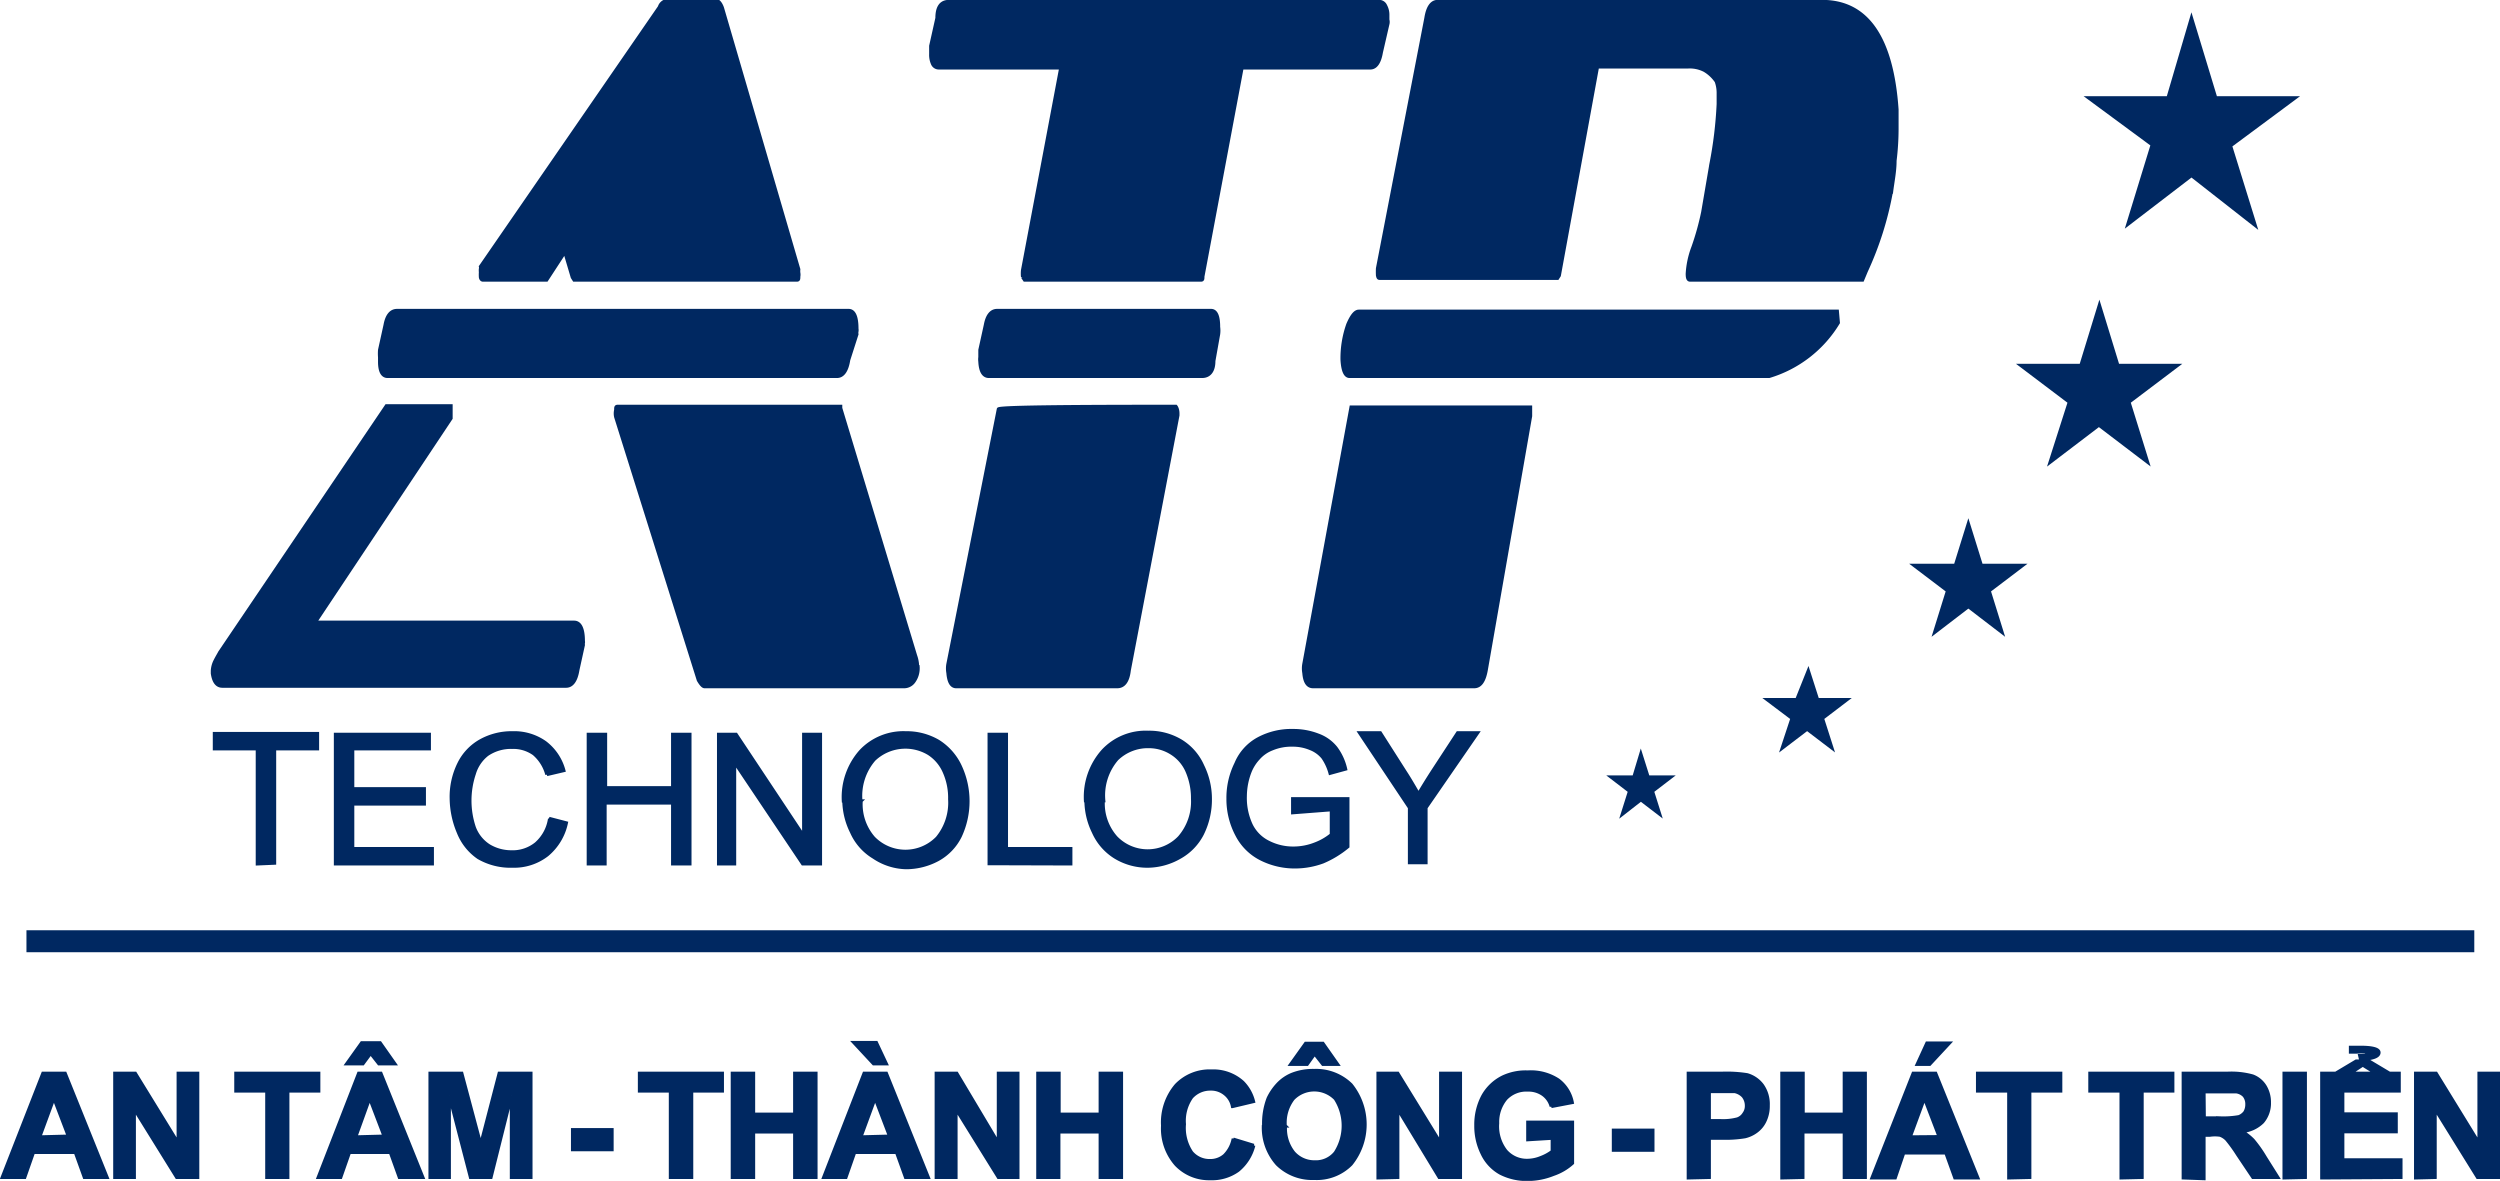
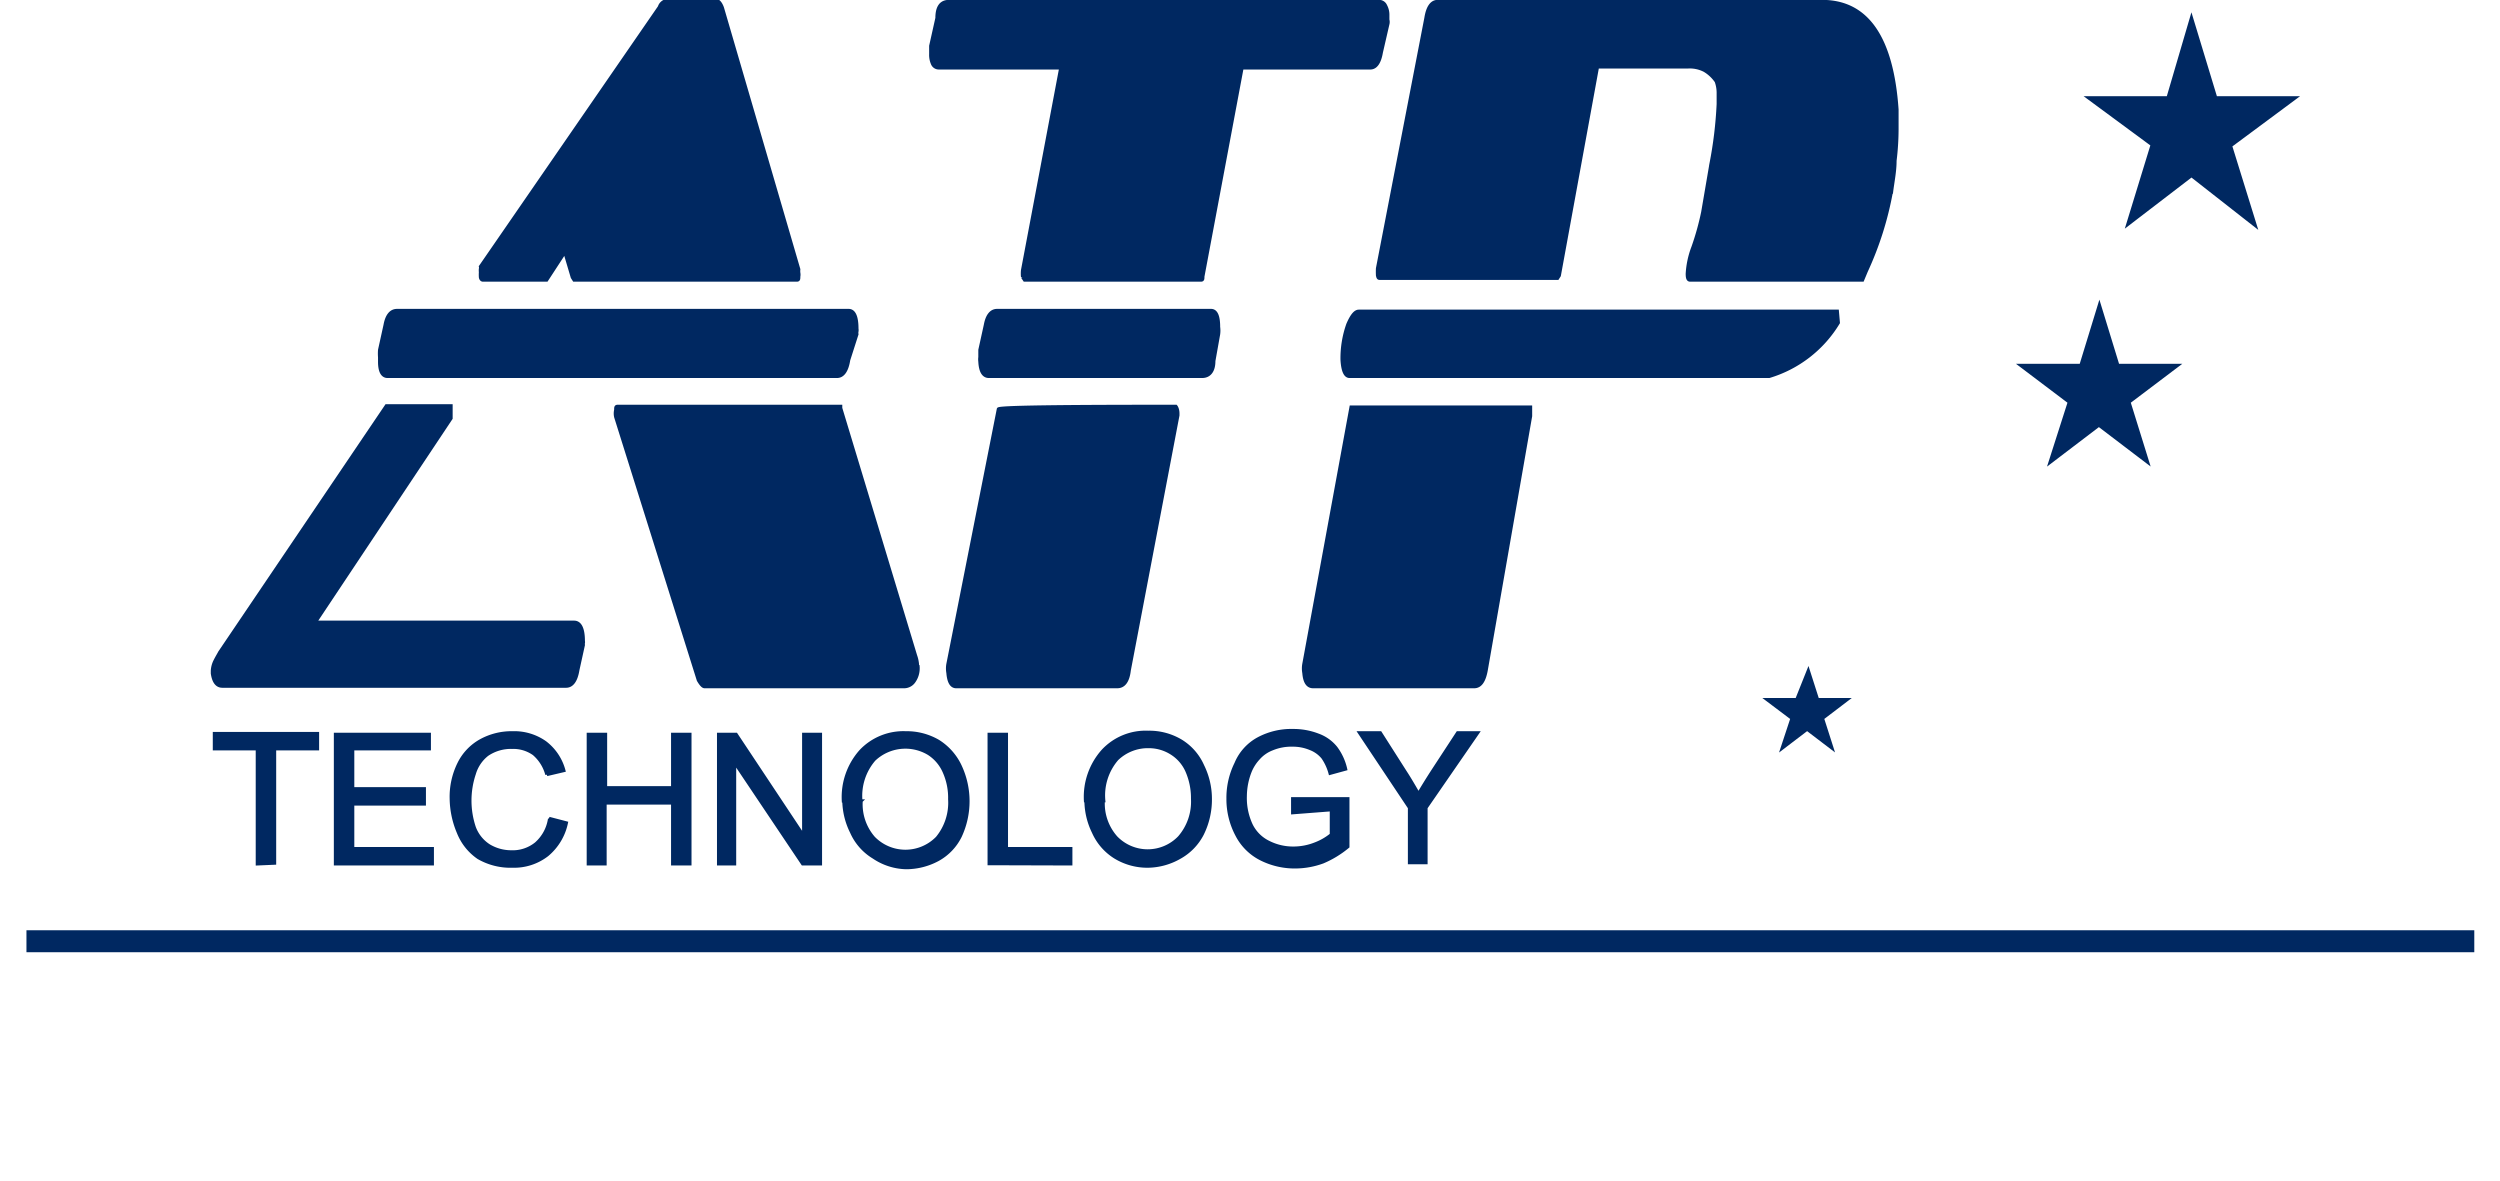
<svg xmlns="http://www.w3.org/2000/svg" viewBox="0 0 100.16 47.31">
  <defs>
    <style>.cls-1,.cls-2,.cls-3{fill:#002861;stroke:#002861;fill-rule:evenodd;}.cls-1{stroke-width:0.13px;}.cls-2{stroke-width:0.29px;}.cls-3{stroke-width:0.88px;}</style>
  </defs>
  <g id="Layer_2" data-name="Layer 2">
    <g id="svg21">
      <g id="Layer1000">
        <path id="path2" class="cls-1" d="M36.78,26.71a.91.91,0,0,1-.17.6.48.48,0,0,1-.38.2h-8c-.07,0-.15-.09-.25-.26L24.67,16.71a.63.63,0,0,1,0-.29c0-.1,0-.14.08-.14h8.93s0,0,0,.07l3,9.92a1.36,1.36,0,0,1,.08.44ZM22.63,10.1l-.73,1.12H19.34s-.07,0-.09-.11a1.49,1.49,0,0,1,0-.21.51.51,0,0,1,0-.13.18.18,0,0,0,0-.09L26.42.28l0,0a.37.37,0,0,1,.33-.26h1.93c.1,0,.19.1.26.29L32,10.79a.66.66,0,0,0,0,.14.39.39,0,0,1,0,.15c0,.09,0,.14-.07.14H23s0,0-.07-.11Zm-10,14.83H23c.24,0,.37.25.37.76a.14.14,0,0,1,0,.07.24.24,0,0,0,0,.08l-.22,1c-.07.43-.23.65-.47.65H8.91c-.22,0-.35-.17-.4-.51v-.11a1,1,0,0,1,.11-.4c.07-.14.14-.25.18-.33l6.68-9.88h2.59s0,0,0,.12v.38ZM34,14.42c-.07.44-.23.66-.47.66h-18c-.21,0-.32-.2-.32-.59v-.18a1.89,1.89,0,0,1,0-.29l.22-1c.07-.38.23-.58.48-.58H34c.22,0,.33.25.33.73a.31.31,0,0,1,0,.11.27.27,0,0,0,0,.11ZM55.34,2.1c-.07.41-.22.62-.44.62H49.76l-1.57,8.36c0,.09,0,.14-.07.14H41.05s0,0-.08-.12a1.27,1.27,0,0,1,0-.28l1.53-8.1H37.62a.27.27,0,0,1-.26-.17.89.89,0,0,1-.07-.38V1.84L37.54.72q0-.66.48-.66H55.27a.28.28,0,0,1,.24.17.76.76,0,0,1,.09.38V.79a.34.34,0,0,1,0,.18ZM45.24,26.86c-.05.43-.21.65-.48.65H38.31c-.19,0-.3-.18-.33-.55a1,1,0,0,1,0-.36L40,16.39c0-.08,2.37-.11,7.11-.11,0,0,.08.09.08.29v.07Zm3.39-12.4c0,.41-.18.62-.47.62H39.62c-.22,0-.34-.2-.36-.59a.69.69,0,0,1,0-.18c0-.07,0-.17,0-.29l.22-1c.07-.38.23-.58.47-.58h8.57q.3,0,.3.66a1.06,1.06,0,0,1,0,.29h0ZM75.77,7.7a13.14,13.14,0,0,1-1,3.16l-.15.36H67.71c-.08,0-.11-.08-.11-.25a3.55,3.55,0,0,1,.23-1.07,10.7,10.7,0,0,0,.39-1.4l.33-1.93a16.4,16.4,0,0,0,.29-2.4V3.7a1.36,1.36,0,0,0-.08-.44v0a1.49,1.49,0,0,0-.47-.44,1.29,1.29,0,0,0-.66-.14H64l-1.53,8.36-.07.11s-2.37,0-7.11,0c-.05,0-.08,0-.1-.12a2.53,2.53,0,0,1,0-.28L57.13.72c.07-.44.23-.66.47-.66H73q2.7,0,3,4.33v.8a10.63,10.63,0,0,1-.08,1.25c0,.43-.09.85-.14,1.26ZM59.54,26.86c-.08.43-.23.65-.48.65H52.61c-.22,0-.34-.18-.37-.55a1,1,0,0,1,0-.36l1.89-10.29s2.42,0,7.19,0c0,0,0,.07,0,.21v.15ZM73.65,12.93a4.86,4.86,0,0,1-2.77,2.15H54.07q-.26,0-.3-.66A4.06,4.06,0,0,1,54,13c.15-.35.29-.53.44-.53H73.61Z" />
        <path id="path4" class="cls-1" d="M10.31,34.61V30H8.59v-.61h4.13V30H11v4.58Zm3.13,0V29.42H17.2V30H14.13v1.6H17v.61H14.13V34h3.19v.61ZM22,32.79l.69.18a2.27,2.27,0,0,1-.77,1.28,2.16,2.16,0,0,1-1.38.45,2.57,2.57,0,0,1-1.37-.34,2.2,2.2,0,0,1-.8-1A3.59,3.59,0,0,1,18.08,32a3,3,0,0,1,.31-1.41,2.12,2.12,0,0,1,.88-.92,2.56,2.56,0,0,1,1.26-.31,2.14,2.14,0,0,1,1.31.39,2.08,2.08,0,0,1,.75,1.12l-.68.16a1.65,1.65,0,0,0-.52-.83,1.43,1.43,0,0,0-.87-.26,1.69,1.69,0,0,0-1,.29A1.52,1.52,0,0,0,19,31a3.39,3.39,0,0,0,0,2.15,1.48,1.48,0,0,0,.6.74,1.74,1.74,0,0,0,.88.24,1.49,1.49,0,0,0,1-.33,1.65,1.65,0,0,0,.54-1Zm1.57,1.82V29.42h.69v2.14h2.69V29.42h.69v5.19h-.69V32.17H24.24v2.44Zm5.22,0V29.42h.7L32.2,33.5V29.42h.67v5.19h-.71l-2.73-4.07v4.07Zm5-2.52a2.77,2.77,0,0,1,.7-2,2.35,2.35,0,0,1,1.8-.73,2.5,2.5,0,0,1,1.3.34,2.34,2.34,0,0,1,.88,1,3.32,3.32,0,0,1,0,2.8,2.15,2.15,0,0,1-.9.94,2.69,2.69,0,0,1-1.27.32A2.41,2.41,0,0,1,35,34.34a2.21,2.21,0,0,1-.88-1A2.91,2.91,0,0,1,33.81,32.09Zm.71,0A2.05,2.05,0,0,0,35,33.57a1.78,1.78,0,0,0,2.55,0,2.22,2.22,0,0,0,.5-1.55,2.54,2.54,0,0,0-.22-1.1,1.65,1.65,0,0,0-.62-.73,1.82,1.82,0,0,0-2.19.24,2.23,2.23,0,0,0-.53,1.67Zm5.13,2.51V29.42h.69V34H42.9v.61Zm3.86-2.52a2.77,2.77,0,0,1,.7-2A2.34,2.34,0,0,1,46,29.34a2.47,2.47,0,0,1,1.3.34,2.21,2.21,0,0,1,.88,1A3,3,0,0,1,48.49,32a3.11,3.11,0,0,1-.32,1.41,2.23,2.23,0,0,1-.91.94A2.62,2.62,0,0,1,46,34.7a2.47,2.47,0,0,1-1.32-.36,2.25,2.25,0,0,1-.87-1A2.91,2.91,0,0,1,43.51,32.09Zm.71,0a2.05,2.05,0,0,0,.51,1.47,1.76,1.76,0,0,0,2.54,0A2.18,2.18,0,0,0,47.78,32a2.7,2.7,0,0,0-.22-1.1,1.61,1.61,0,0,0-.63-.73,1.7,1.7,0,0,0-.92-.26,1.78,1.78,0,0,0-1.26.5,2.23,2.23,0,0,0-.53,1.67Zm7.59.48V32H54v1.92a4,4,0,0,1-1,.61,3.24,3.24,0,0,1-1.1.2,3,3,0,0,1-1.4-.33,2.19,2.19,0,0,1-.94-.94A3.06,3.06,0,0,1,49.2,32a3.1,3.1,0,0,1,.32-1.41,2,2,0,0,1,.91-1,2.8,2.8,0,0,1,1.37-.32,2.73,2.73,0,0,1,1,.18,1.62,1.62,0,0,1,.72.51,2.24,2.24,0,0,1,.39.85l-.62.17a2.06,2.06,0,0,0-.29-.63,1.2,1.2,0,0,0-.5-.36,1.8,1.8,0,0,0-.71-.14,2,2,0,0,0-.82.15,1.39,1.39,0,0,0-.55.38,1.72,1.72,0,0,0-.33.51,2.75,2.75,0,0,0-.2,1,2.54,2.54,0,0,0,.24,1.17,1.51,1.51,0,0,0,.7.69,2.16,2.16,0,0,0,1,.23,2.36,2.36,0,0,0,.87-.17,2.3,2.3,0,0,0,.64-.37v-1Zm4.68,2v-2.2l-2-3h.83l1,1.57c.19.29.36.59.53.88.16-.27.35-.58.57-.92l1-1.53h.8l-2.07,3v2.2Z" />
-         <path id="path6" class="cls-2" d="M65.74,30.48l.23.73h.74l-.6.46.23.73-.6-.46-.59.46.23-.73-.6-.46h.74Z" />
-         <path id="path8" class="cls-2" d="M78.86,21.25l.46,1.48H80.8l-1.2.91.46,1.48-1.2-.92-1.2.92.46-1.48-1.2-.91H78.4Z" />
        <path id="path10" class="cls-2" d="M84.11,12.5l.68,2.22H87l-1.8,1.36.69,2.22-1.8-1.37-1.8,1.37L83,16.08l-1.8-1.36h2.23Z" />
        <path id="path12" class="cls-2" d="M87.8,1l.91,3h3L89.27,5.81l.93,3L87.8,6.93,85.4,8.77l.92-3L83.92,4h3Z" />
        <path id="path14" class="cls-2" d="M72.44,27.11l.32,1h1l-.84.64.32,1-.84-.64-.84.64.33-1-.85-.64h1Z" />
-         <path id="path16" class="cls-1" d="M4.29,47.17H3.38l-.36-1H1.34l-.35,1H.09L1.72,43h.89ZM2.74,45.52,2.16,44l-.57,1.55ZM4.6,47.17V43h.82l1.72,2.8V43h.78v4.17H7.08l-1.7-2.74v2.74Zm6.09,0V43.71H9.45V43h3.32v.71H11.53v3.46Zm6.25,0H16l-.36-1H14l-.35,1h-.9L14.37,43h.89Zm-1.55-1.65L14.81,44l-.56,1.55Zm-1.5-2.9.6-.84h.74l.59.84h-.64l-.33-.42-.31.42Zm3.34,4.55V43H18.5l.76,2.85L20,43h1.27v4.17h-.78V43.89l-.82,3.28h-.82L18,43.89v3.28Zm5.71-1.11v-.8h1.58v.8Zm3.92,1.11V43.71H25.62V43h3.32v.71H27.71v3.46Zm2.48,0V43h.85v1.64h1.65V43h.85v4.17h-.85V45.35H30.19v1.82Zm7.85,0h-.91l-.36-1H34.24l-.35,1H33L34.62,43h.89Zm-1.55-1.65L35.06,44l-.57,1.55Zm-.13-2.9H35l-.79-.85h.9Zm2,4.55V43h.82L40,45.8V43h.78v4.17H40l-1.7-2.74v2.74Zm4.07,0V43h.85v1.64h1.65V43h.85v4.17h-.85V45.35H42.42v1.82Zm7.83-1.53.82.25a1.87,1.87,0,0,1-.63,1,1.79,1.79,0,0,1-1.11.33,1.82,1.82,0,0,1-1.37-.56,2.18,2.18,0,0,1-.54-1.56,2.3,2.3,0,0,1,.54-1.62,1.86,1.86,0,0,1,1.42-.57,1.76,1.76,0,0,1,1.25.45,1.67,1.67,0,0,1,.43.77l-.84.2a.84.84,0,0,0-.31-.51.87.87,0,0,0-.57-.19,1,1,0,0,0-.76.33,1.64,1.64,0,0,0-.29,1.08,1.76,1.76,0,0,0,.29,1.13.94.94,0,0,0,.74.33.86.86,0,0,0,.58-.21,1.29,1.29,0,0,0,.35-.67Zm1.22-.53A2.81,2.81,0,0,1,50.81,44a2.22,2.22,0,0,1,.39-.57,1.65,1.65,0,0,1,.55-.38,2.29,2.29,0,0,1,.9-.16,2,2,0,0,1,1.48.57,2.54,2.54,0,0,1,0,3.18,1.93,1.93,0,0,1-1.47.57,2,2,0,0,1-1.49-.57,2.19,2.19,0,0,1-.55-1.57Zm.87,0a1.54,1.54,0,0,0,.33,1.07,1.1,1.1,0,0,0,.84.37,1,1,0,0,0,.83-.37,2,2,0,0,0,0-2.16,1.18,1.18,0,0,0-1.69,0,1.57,1.57,0,0,0-.32,1.08Zm.21-2.47.6-.84H53l.59.84H53l-.33-.42-.3.42Zm3.5,4.55V43H56l1.72,2.8V43h.79v4.17h-.85L56,44.43v2.74Zm6-1.53v-.7H63V46.6a2.2,2.2,0,0,1-.77.45,2.76,2.76,0,0,1-1,.2A2.32,2.32,0,0,1,60.11,47a1.74,1.74,0,0,1-.73-.79,2.49,2.49,0,0,1-.25-1.12,2.45,2.45,0,0,1,.27-1.16,1.85,1.85,0,0,1,.81-.78,2.15,2.15,0,0,1,1-.2,2,2,0,0,1,1.22.32,1.47,1.47,0,0,1,.56.9l-.84.16a.87.87,0,0,0-.33-.48,1,1,0,0,0-.61-.18,1.12,1.12,0,0,0-.88.35A1.46,1.46,0,0,0,60,45a1.6,1.6,0,0,0,.33,1.11,1.11,1.11,0,0,0,.87.38,1.44,1.44,0,0,0,.53-.11,1.82,1.82,0,0,0,.46-.25v-.53Zm3.43.42v-.8h1.58v.8Zm3,1.11V43H69a5.26,5.26,0,0,1,1,.06,1.16,1.16,0,0,1,.6.41,1.31,1.31,0,0,1,.24.82,1.38,1.38,0,0,1-.14.64,1.09,1.09,0,0,1-.35.41,1.23,1.23,0,0,1-.44.2,4.8,4.8,0,0,1-.88.06h-.55v1.57Zm.84-3.46V44.9h.46a2.24,2.24,0,0,0,.67-.07.49.49,0,0,0,.26-.21.51.51,0,0,0,.1-.32.6.6,0,0,0-.13-.38.64.64,0,0,0-.34-.19l-.61,0Zm2.91,3.46V43h.85v1.64h1.65V43h.84v4.17h-.84V45.35H72.23v1.82Zm7.85,0h-.92l-.36-1H76.27l-.34,1H75L76.65,43h.9Zm-1.55-1.65L77.1,44l-.57,1.55Zm-.88-2.9.39-.85h.9l-.79.85Zm3.67,4.55V43.71H79.23V43h3.33v.71H81.32v3.46Zm4.5,0V43.71H83.73V43h3.32v.71H85.82v3.46Zm2.49,0V43h1.78a3.2,3.2,0,0,1,1,.11,1,1,0,0,1,.49.4,1.23,1.23,0,0,1,.18.66,1.16,1.16,0,0,1-.27.78,1.35,1.35,0,0,1-.83.38,2.06,2.06,0,0,1,.45.35,5.06,5.06,0,0,1,.48.68l.51.81h-1l-.61-.91a6,6,0,0,0-.44-.61.69.69,0,0,0-.26-.17,1.4,1.4,0,0,0-.42,0H88.3v1.74Zm.84-2.4h.63a3.57,3.57,0,0,0,.76-.05.55.55,0,0,0,.24-.18.61.61,0,0,0,.08-.32.53.53,0,0,0-.11-.34.54.54,0,0,0-.32-.16H88.3Zm3.2,2.4V43h.85v4.17Zm1.51,0V43h3.1v.71H93.86v.92H96v.71H93.86v1.13h2.33v.7Zm1.64-4.52-.32.21h-.56l.62-.37h.51l.62.37H95Zm-.12-.38.16,0c.09,0,.14,0,.14-.08s0,0-.07-.06a1.49,1.49,0,0,0-.36,0h-.1l-.14,0,0-.19h.38c.5,0,.75.07.76.2s-.15.22-.48.26v0h-.26Zm2.24,4.9V43h.82l1.72,2.8V43h.78v4.17h-.84l-1.7-2.74v2.74Z" />
        <path id="path18" class="cls-3" d="M1.06,37.71H99.13" />
      </g>
    </g>
  </g>
</svg>